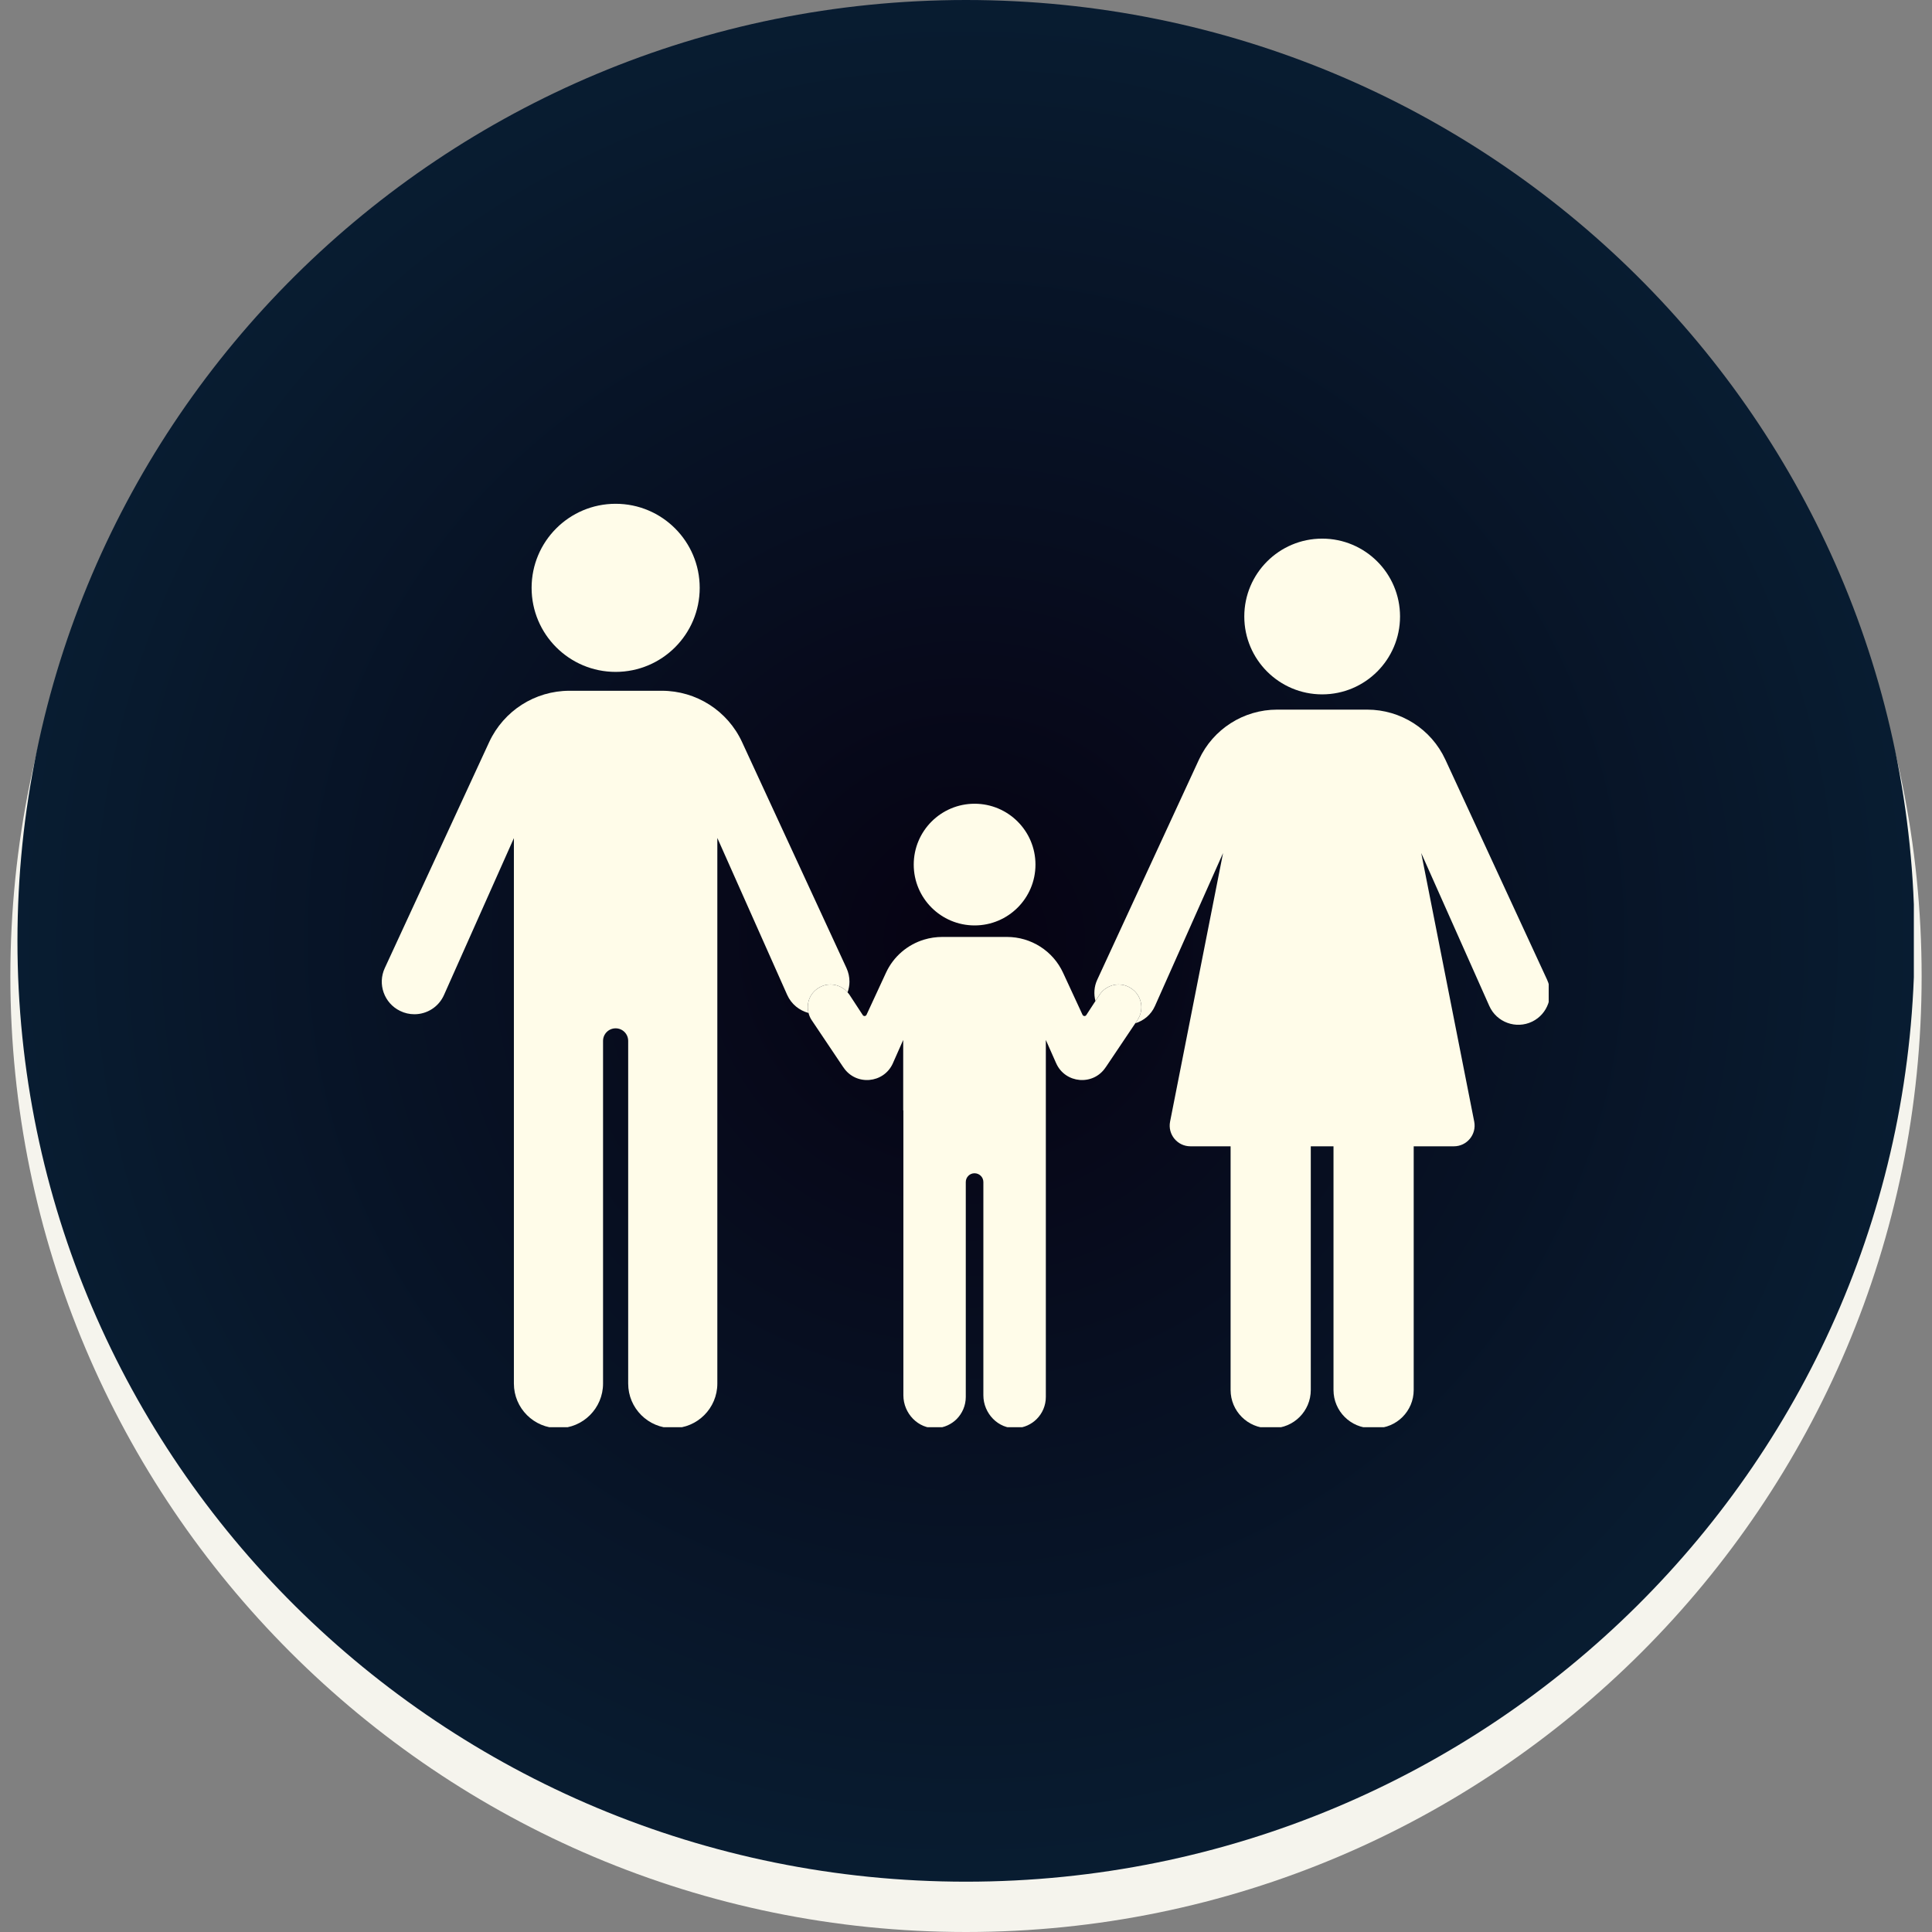
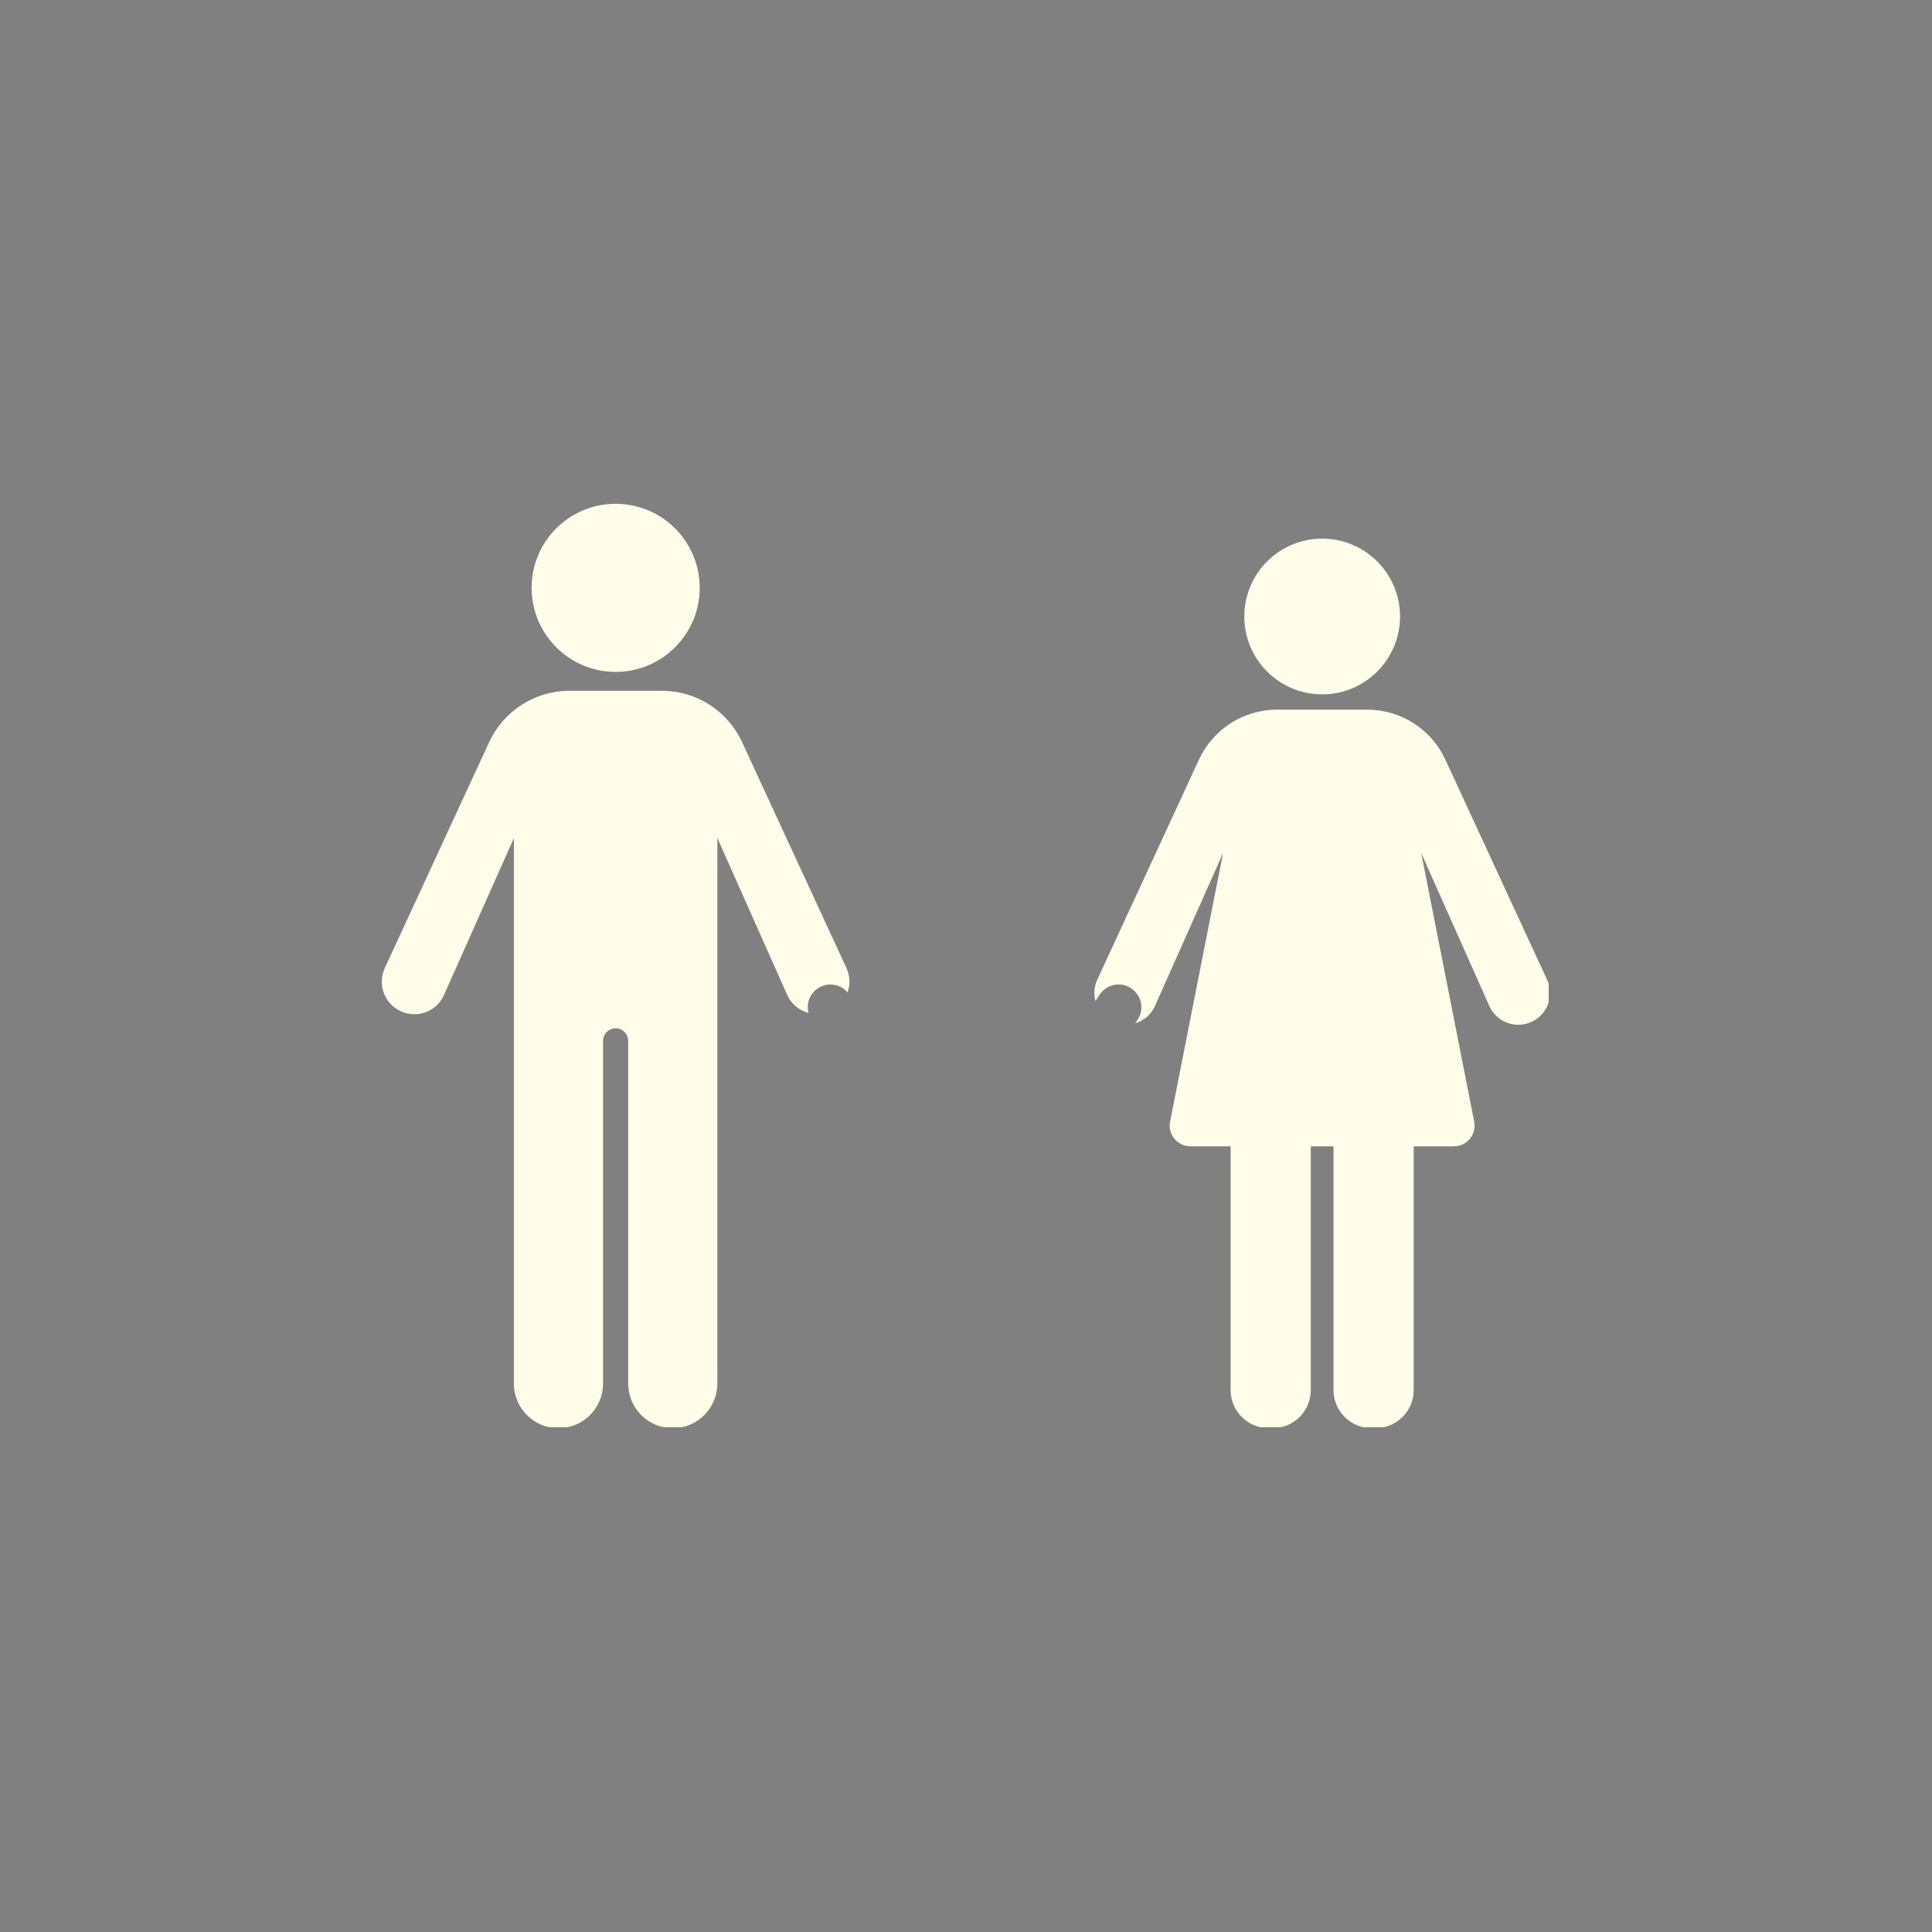
<svg xmlns="http://www.w3.org/2000/svg" width="500" zoomAndPan="magnify" viewBox="0 0 375 375" height="500" preserveAspectRatio="xMidYMid meet" version="1.0">
  <rect x="0" y="0" width="375" height="375" fill="#808080" stroke="none" />
  <defs>
    <clipPath id="96919908e3">
      <path d="M 2.012 4.023 L 372.988 4.023 L 372.988 375 L 2.012 375 Z M 2.012 4.023 " clip-rule="nonzero" />
    </clipPath>
    <clipPath id="d76c040a26">
      <path d="M 187.5 4.023 C 85.059 4.023 2.012 87.066 2.012 189.512 C 2.012 291.953 85.059 375 187.5 375 C 289.941 375 372.988 291.953 372.988 189.512 C 372.988 87.066 289.941 4.023 187.5 4.023 Z M 187.5 4.023 " clip-rule="nonzero" />
    </clipPath>
    <clipPath id="54fce8e8e6">
      <path d="M 0.012 0.023 L 370.988 0.023 L 370.988 371 L 0.012 371 Z M 0.012 0.023 " clip-rule="nonzero" />
    </clipPath>
    <clipPath id="69cccaef8f">
-       <path d="M 185.5 0.023 C 83.059 0.023 0.012 83.066 0.012 185.512 C 0.012 287.953 83.059 371 185.5 371 C 287.941 371 370.988 287.953 370.988 185.512 C 370.988 83.066 287.941 0.023 185.5 0.023 Z M 185.5 0.023 " clip-rule="nonzero" />
-     </clipPath>
+       </clipPath>
    <clipPath id="9ca511a194">
-       <rect x="0" width="371" y="0" height="371" />
-     </clipPath>
+       </clipPath>
    <clipPath id="fc5324a7b7">
-       <path d="M 3.387 0 L 372 0 L 372 365.234 L 3.387 365.234 Z M 3.387 0 " clip-rule="nonzero" />
-     </clipPath>
+       </clipPath>
    <clipPath id="5ec5016ffa">
      <path d="M 187.5 0 C 85.816 0 3.387 81.762 3.387 182.617 C 3.387 283.473 85.816 365.234 187.5 365.234 C 289.184 365.234 371.613 283.473 371.613 182.617 C 371.613 81.762 289.184 0 187.5 0 Z M 187.5 0 " clip-rule="nonzero" />
    </clipPath>
    <clipPath id="1f1de8776b">
-       <path d="M 0.387 0 L 368.477 0 L 368.477 365.234 L 0.387 365.234 Z M 0.387 0 " clip-rule="nonzero" />
+       <path d="M 0.387 0 L 368.477 0 L 368.477 365.234 Z M 0.387 0 " clip-rule="nonzero" />
    </clipPath>
    <clipPath id="a255b97677">
      <path d="M 184.5 0 C 82.816 0 0.387 81.762 0.387 182.617 C 0.387 283.473 82.816 365.234 184.5 365.234 C 286.184 365.234 368.613 283.473 368.613 182.617 C 368.613 81.762 286.184 0 184.5 0 Z M 184.5 0 " clip-rule="nonzero" />
    </clipPath>
    <radialGradient gradientTransform="matrix(1, 0, 0, 1, 0.387, 0)" gradientUnits="userSpaceOnUse" r="259.319" cx="184.112" id="baa91b8964" cy="182.617" fx="184.112" fy="182.617">
      <stop stop-opacity="1" stop-color="rgb(2.359%, 0.893%, 7.19%)" offset="0" />
      <stop stop-opacity="1" stop-color="rgb(2.374%, 1.091%, 7.42%)" offset="0.016" />
      <stop stop-opacity="1" stop-color="rgb(2.388%, 1.26%, 7.619%)" offset="0.027" />
      <stop stop-opacity="1" stop-color="rgb(2.402%, 1.431%, 7.816%)" offset="0.039" />
      <stop stop-opacity="1" stop-color="rgb(2.415%, 1.601%, 8.014%)" offset="0.051" />
      <stop stop-opacity="1" stop-color="rgb(2.429%, 1.77%, 8.211%)" offset="0.062" />
      <stop stop-opacity="1" stop-color="rgb(2.443%, 1.941%, 8.409%)" offset="0.074" />
      <stop stop-opacity="1" stop-color="rgb(2.457%, 2.11%, 8.606%)" offset="0.086" />
      <stop stop-opacity="1" stop-color="rgb(2.47%, 2.281%, 8.804%)" offset="0.098" />
      <stop stop-opacity="1" stop-color="rgb(2.484%, 2.451%, 9.001%)" offset="0.109" />
      <stop stop-opacity="1" stop-color="rgb(2.498%, 2.621%, 9.2%)" offset="0.121" />
      <stop stop-opacity="1" stop-color="rgb(2.512%, 2.791%, 9.396%)" offset="0.133" />
      <stop stop-opacity="1" stop-color="rgb(2.525%, 2.962%, 9.595%)" offset="0.145" />
      <stop stop-opacity="1" stop-color="rgb(2.539%, 3.131%, 9.792%)" offset="0.156" />
      <stop stop-opacity="1" stop-color="rgb(2.554%, 3.3%, 9.99%)" offset="0.168" />
      <stop stop-opacity="1" stop-color="rgb(2.568%, 3.471%, 10.187%)" offset="0.18" />
      <stop stop-opacity="1" stop-color="rgb(2.582%, 3.641%, 10.385%)" offset="0.191" />
      <stop stop-opacity="1" stop-color="rgb(2.596%, 3.812%, 10.582%)" offset="0.203" />
      <stop stop-opacity="1" stop-color="rgb(2.609%, 3.981%, 10.78%)" offset="0.215" />
      <stop stop-opacity="1" stop-color="rgb(2.623%, 4.152%, 10.977%)" offset="0.227" />
      <stop stop-opacity="1" stop-color="rgb(2.637%, 4.321%, 11.176%)" offset="0.238" />
      <stop stop-opacity="1" stop-color="rgb(2.65%, 4.491%, 11.372%)" offset="0.25" />
      <stop stop-opacity="1" stop-color="rgb(2.669%, 4.718%, 11.636%)" offset="0.262" />
      <stop stop-opacity="1" stop-color="rgb(2.692%, 5.002%, 11.966%)" offset="0.281" />
      <stop stop-opacity="1" stop-color="rgb(2.715%, 5.286%, 12.296%)" offset="0.301" />
      <stop stop-opacity="1" stop-color="rgb(2.737%, 5.568%, 12.624%)" offset="0.32" />
      <stop stop-opacity="1" stop-color="rgb(2.762%, 5.852%, 12.953%)" offset="0.34" />
      <stop stop-opacity="1" stop-color="rgb(2.785%, 6.136%, 13.283%)" offset="0.359" />
      <stop stop-opacity="1" stop-color="rgb(2.806%, 6.39%, 13.579%)" offset="0.379" />
      <stop stop-opacity="1" stop-color="rgb(2.824%, 6.616%, 13.843%)" offset="0.395" />
      <stop stop-opacity="1" stop-color="rgb(2.843%, 6.844%, 14.105%)" offset="0.41" />
      <stop stop-opacity="1" stop-color="rgb(2.861%, 7.071%, 14.369%)" offset="0.426" />
      <stop stop-opacity="1" stop-color="rgb(2.879%, 7.297%, 14.633%)" offset="0.441" />
      <stop stop-opacity="1" stop-color="rgb(2.898%, 7.524%, 14.896%)" offset="0.457" />
      <stop stop-opacity="1" stop-color="rgb(2.916%, 7.75%, 15.16%)" offset="0.473" />
      <stop stop-opacity="1" stop-color="rgb(2.934%, 7.977%, 15.424%)" offset="0.488" />
      <stop stop-opacity="1" stop-color="rgb(2.95%, 8.176%, 15.654%)" offset="0.504" />
      <stop stop-opacity="1" stop-color="rgb(2.963%, 8.345%, 15.851%)" offset="0.516" />
      <stop stop-opacity="1" stop-color="rgb(2.977%, 8.516%, 16.049%)" offset="0.527" />
      <stop stop-opacity="1" stop-color="rgb(2.992%, 8.685%, 16.246%)" offset="0.539" />
      <stop stop-opacity="1" stop-color="rgb(3.006%, 8.856%, 16.444%)" offset="0.551" />
      <stop stop-opacity="1" stop-color="rgb(3.02%, 9.026%, 16.641%)" offset="0.562" />
      <stop stop-opacity="1" stop-color="rgb(3.033%, 9.196%, 16.84%)" offset="0.574" />
      <stop stop-opacity="1" stop-color="rgb(3.047%, 9.366%, 17.036%)" offset="0.586" />
      <stop stop-opacity="1" stop-color="rgb(3.061%, 9.535%, 17.235%)" offset="0.598" />
      <stop stop-opacity="1" stop-color="rgb(3.075%, 9.706%, 17.432%)" offset="0.609" />
      <stop stop-opacity="1" stop-color="rgb(3.088%, 9.875%, 17.63%)" offset="0.621" />
      <stop stop-opacity="1" stop-color="rgb(3.107%, 10.103%, 17.892%)" offset="0.633" />
      <stop stop-opacity="1" stop-color="rgb(3.13%, 10.387%, 18.222%)" offset="0.652" />
      <stop stop-opacity="1" stop-color="rgb(3.152%, 10.669%, 18.552%)" offset="0.672" />
      <stop stop-opacity="1" stop-color="rgb(3.174%, 10.924%, 18.848%)" offset="0.691" />
      <stop stop-opacity="1" stop-color="rgb(3.192%, 11.151%, 19.112%)" offset="0.707" />
      <stop stop-opacity="1" stop-color="rgb(3.21%, 11.378%, 19.374%)" offset="0.723" />
      <stop stop-opacity="1" stop-color="rgb(3.23%, 11.604%, 19.638%)" offset="0.738" />
      <stop stop-opacity="1" stop-color="rgb(3.246%, 11.803%, 19.868%)" offset="0.754" />
      <stop stop-opacity="1" stop-color="rgb(3.259%, 11.974%, 20.067%)" offset="0.766" />
      <stop stop-opacity="1" stop-color="rgb(3.273%, 12.143%, 20.264%)" offset="0.777" />
      <stop stop-opacity="1" stop-color="rgb(3.287%, 12.314%, 20.461%)" offset="0.789" />
      <stop stop-opacity="1" stop-color="rgb(3.3%, 12.483%, 20.659%)" offset="0.801" />
      <stop stop-opacity="1" stop-color="rgb(3.314%, 12.653%, 20.856%)" offset="0.812" />
      <stop stop-opacity="1" stop-color="rgb(3.333%, 12.88%, 21.12%)" offset="0.824" />
      <stop stop-opacity="1" stop-color="rgb(3.355%, 13.164%, 21.449%)" offset="0.844" />
      <stop stop-opacity="1" stop-color="rgb(3.377%, 13.419%, 21.745%)" offset="0.863" />
      <stop stop-opacity="1" stop-color="rgb(3.392%, 13.617%, 21.976%)" offset="0.879" />
      <stop stop-opacity="1" stop-color="rgb(3.406%, 13.786%, 22.174%)" offset="0.891" />
      <stop stop-opacity="1" stop-color="rgb(3.419%, 13.957%, 22.371%)" offset="0.902" />
      <stop stop-opacity="1" stop-color="rgb(3.439%, 14.183%, 22.635%)" offset="0.914" />
      <stop stop-opacity="1" stop-color="rgb(3.461%, 14.438%, 22.931%)" offset="0.934" />
      <stop stop-opacity="1" stop-color="rgb(3.476%, 14.636%, 23.161%)" offset="0.949" />
      <stop stop-opacity="1" stop-color="rgb(3.494%, 14.864%, 23.425%)" offset="0.961" />
      <stop stop-opacity="1" stop-color="rgb(3.517%, 15.147%, 23.755%)" offset="0.98" />
      <stop stop-opacity="1" stop-color="rgb(3.529%, 15.289%, 23.92%)" offset="1" />
    </radialGradient>
    <clipPath id="54fd321a2c">
      <rect x="0" width="369" y="0" height="366" />
    </clipPath>
    <clipPath id="625b778f74">
      <path d="M 212 104.109 L 300.602 104.109 L 300.602 277.023 L 212 277.023 Z M 212 104.109 " clip-rule="nonzero" />
    </clipPath>
    <clipPath id="5641f8fe33">
      <path d="M 74.102 97.789 L 165 97.789 L 165 277.023 L 74.102 277.023 Z M 74.102 97.789 " clip-rule="nonzero" />
    </clipPath>
    <clipPath id="e45467489c">
      <path d="M 156.227 156 L 222 156 L 222 277.023 L 156.227 277.023 Z M 156.227 156 " clip-rule="nonzero" />
    </clipPath>
  </defs>
  <g clip-path="url(#96919908e3)">
    <g clip-path="url(#d76c040a26)">
      <g transform="matrix(1, 0, 0, 1, 2, 4)">
        <g clip-path="url(#9ca511a194)">
          <g clip-path="url(#54fce8e8e6)">
            <g clip-path="url(#69cccaef8f)">
              <path fill="#f5f4ed" d="M 0.012 0.023 L 370.988 0.023 L 370.988 371 L 0.012 371 Z M 0.012 0.023 " fill-opacity="1" fill-rule="nonzero" />
            </g>
          </g>
        </g>
      </g>
    </g>
  </g>
  <g clip-path="url(#fc5324a7b7)">
    <g clip-path="url(#5ec5016ffa)">
      <g transform="matrix(1, 0, 0, 1, 3, 0)">
        <g clip-path="url(#54fd321a2c)">
          <g clip-path="url(#1f1de8776b)">
            <g clip-path="url(#a255b97677)">
              <path fill="url(#baa91b8964)" d="M 0.387 0 L 0.387 365.234 L 368.477 365.234 L 368.477 0 Z M 0.387 0 " fill-rule="nonzero" />
            </g>
          </g>
        </g>
      </g>
    </g>
  </g>
  <g clip-path="url(#625b778f74)">
    <path fill="#fffce9" d="M 256.633 134.777 C 264.977 134.777 271.746 128.008 271.746 119.66 C 271.746 111.312 264.977 104.547 256.633 104.547 C 248.285 104.547 241.516 111.312 241.516 119.66 C 241.516 128.008 248.285 134.777 256.633 134.777 Z M 297.406 198.289 C 294.27 199.812 290.496 198.441 289.074 195.258 L 275.859 165.574 L 286.145 217.703 C 286.633 220.184 284.734 222.496 282.203 222.496 L 274.398 222.496 L 274.398 269.797 C 274.398 273.887 271.078 277.207 266.988 277.207 L 266.242 277.207 C 262.152 277.207 258.832 273.887 258.832 269.797 L 258.832 222.496 L 254.422 222.496 L 254.422 269.797 C 254.422 273.887 251.105 277.207 247.012 277.207 L 246.266 277.207 C 242.176 277.207 238.859 273.887 238.859 269.797 L 238.859 222.496 L 231.055 222.496 C 228.523 222.496 226.625 220.184 227.113 217.703 L 237.395 165.574 L 224.18 195.258 C 223.43 196.957 221.996 198.117 220.355 198.621 L 220.789 197.973 C 222.184 195.891 221.578 193.074 219.449 191.77 C 217.969 190.828 216.148 190.887 214.766 191.77 C 214.242 192.09 213.766 192.547 213.414 193.09 L 212.625 194.297 C 212.281 192.973 212.348 191.516 212.973 190.172 L 232.719 147.434 C 235.453 141.52 241.375 137.738 247.891 137.738 L 265.367 137.738 C 271.883 137.738 277.805 141.52 280.539 147.434 L 300.293 190.172 C 301.691 193.211 300.41 196.82 297.406 198.289 " fill-opacity="1" fill-rule="nonzero" />
  </g>
  <g clip-path="url(#5641f8fe33)">
    <path fill="#fffce9" d="M 119.496 130.414 C 128.508 130.414 135.812 123.109 135.812 114.102 C 135.812 105.09 128.508 97.785 119.496 97.785 C 110.488 97.785 103.184 105.09 103.184 114.102 C 103.184 123.109 110.488 130.414 119.496 130.414 Z M 156.938 196.617 C 155.164 196.141 153.605 194.926 152.789 193.102 L 139.234 162.648 L 139.234 268.551 C 139.234 273.324 135.363 277.207 130.586 277.207 C 125.805 277.207 121.93 273.324 121.93 268.551 L 121.93 202.039 C 121.93 200.688 120.84 199.598 119.496 199.598 C 118.145 199.598 117.051 200.688 117.051 202.039 L 117.051 268.551 C 117.051 273.324 113.176 277.207 108.402 277.207 C 103.621 277.207 99.746 273.324 99.746 268.551 L 99.746 162.68 L 86.191 193.102 C 85.145 195.477 82.844 196.863 80.438 196.863 C 79.492 196.863 78.547 196.66 77.652 196.215 C 74.562 194.715 73.242 191.008 74.688 187.898 L 94.953 144.031 C 97.773 137.965 103.836 134.078 110.535 134.078 L 128.465 134.078 C 135.152 134.078 141.23 137.965 144.031 144.031 L 164.301 187.898 C 164.695 188.758 164.883 189.652 164.883 190.547 C 164.883 191.254 164.746 191.961 164.512 192.625 C 164.227 192.293 163.906 191.988 163.543 191.77 C 162.16 190.887 160.34 190.828 158.859 191.77 C 157.164 192.805 156.461 194.797 156.938 196.617 " fill-opacity="1" fill-rule="nonzero" />
  </g>
  <g clip-path="url(#e45467489c)">
-     <path fill="#fffce9" d="M 219.449 191.77 C 217.969 190.828 216.148 190.887 214.766 191.77 C 214.242 192.09 213.766 192.547 213.414 193.09 L 212.625 194.297 L 210.848 197.023 C 210.672 197.301 210.262 197.27 210.113 196.961 L 206.344 188.82 C 204.391 184.574 200.133 181.859 195.449 181.859 L 182.902 181.859 C 181.68 181.859 180.508 182.039 179.391 182.371 C 176.164 183.34 173.422 185.648 171.965 188.82 L 168.195 196.961 C 168.059 197.27 167.633 197.301 167.461 197.023 L 164.887 193.09 C 164.781 192.922 164.648 192.781 164.512 192.625 C 164.227 192.293 163.906 191.988 163.543 191.77 C 162.16 190.887 160.34 190.828 158.859 191.77 C 157.164 192.805 156.461 194.797 156.938 196.617 C 157.055 197.086 157.238 197.547 157.523 197.973 L 163.566 206.977 L 163.586 207.008 L 163.734 207.211 C 166.141 210.789 171.539 210.32 173.305 206.391 L 173.406 206.156 L 175.312 201.855 L 175.312 215.531 L 175.344 215.531 L 175.344 270.828 C 175.344 274.332 178.219 277.371 181.711 277.195 C 183.266 277.121 184.66 276.461 185.691 275.438 C 186.777 274.332 187.457 272.82 187.457 271.148 L 187.457 229.43 C 187.457 228.492 188.215 227.73 189.152 227.73 C 190.109 227.73 190.871 228.492 190.871 229.43 L 190.871 270.828 C 190.871 274.332 193.746 277.371 197.238 277.195 C 198.801 277.121 200.195 276.461 201.219 275.438 C 202.324 274.332 202.996 272.82 202.996 271.148 L 202.996 201.855 L 204.902 206.156 L 205.008 206.391 C 206.77 210.32 212.168 210.789 214.574 207.211 L 214.742 206.977 L 220.355 198.621 L 220.789 197.973 C 222.184 195.891 221.578 193.074 219.449 191.77 Z M 177.355 167.82 C 177.355 161.293 182.645 156.004 189.172 156.004 C 195.691 156.004 200.984 161.293 200.984 167.82 C 200.984 174.34 195.691 179.625 189.172 179.625 C 182.645 179.625 177.355 174.34 177.355 167.82 " fill-opacity="1" fill-rule="nonzero" />
-   </g>
+     </g>
</svg>